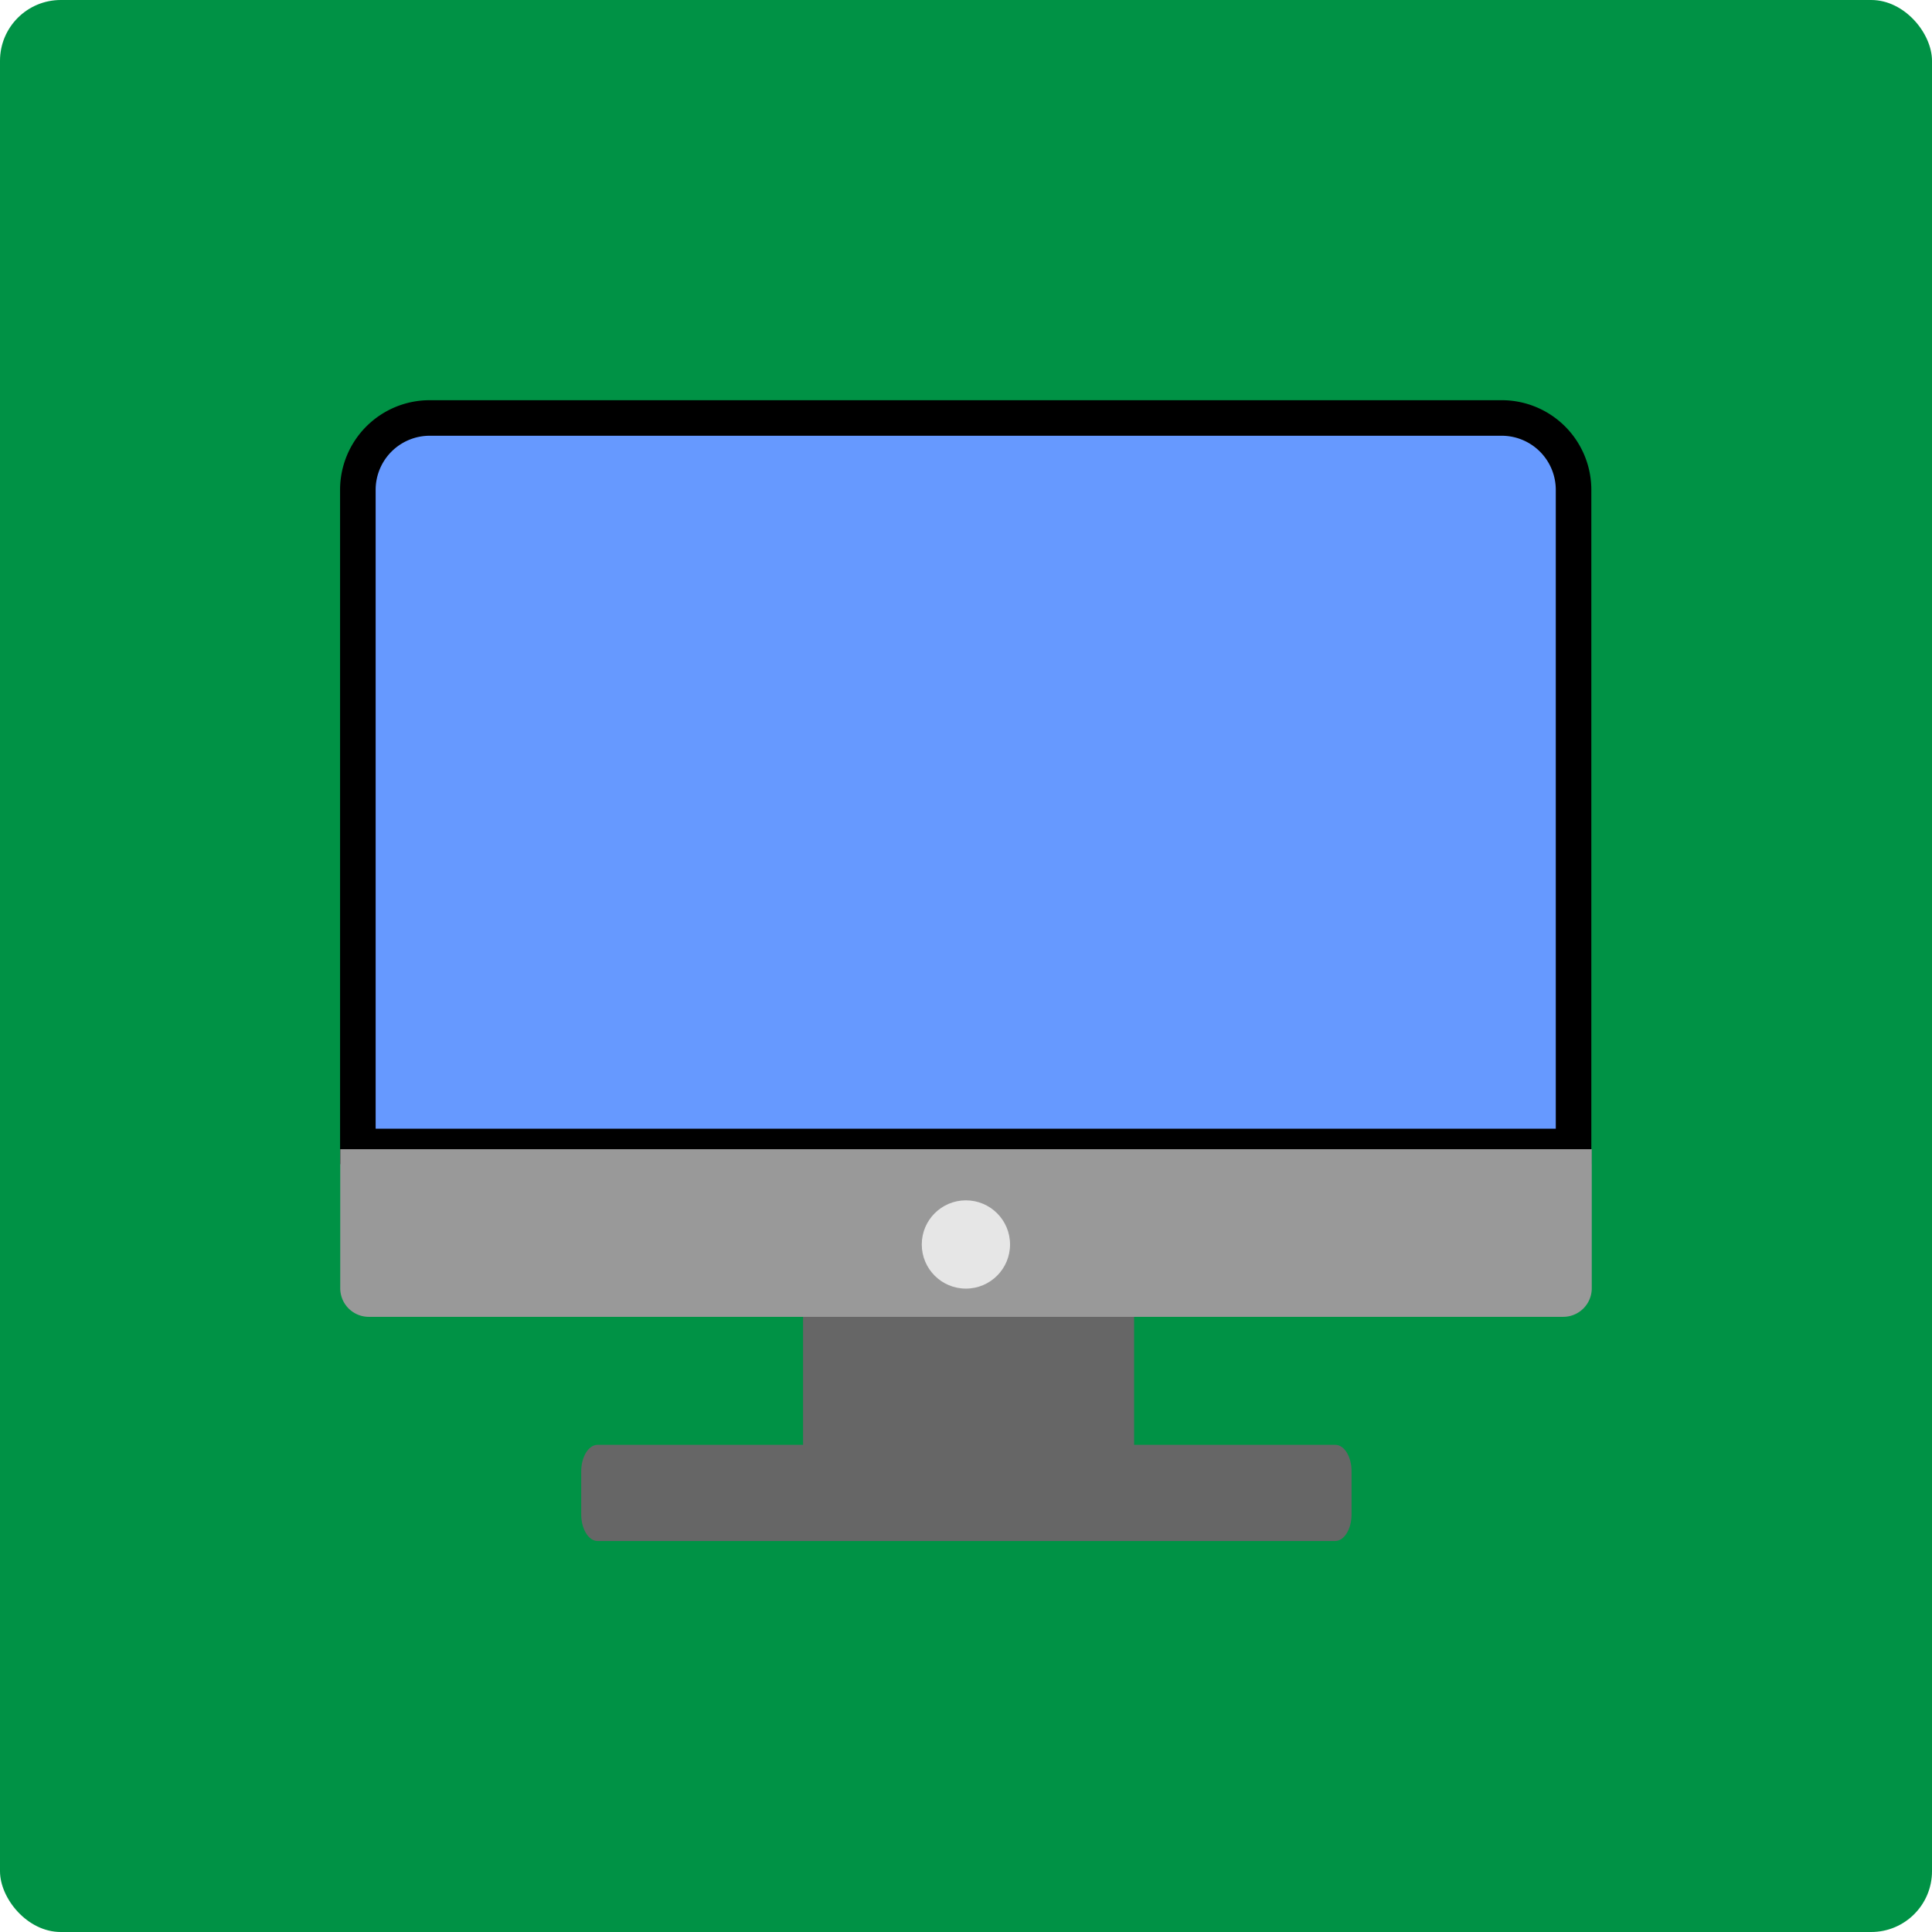
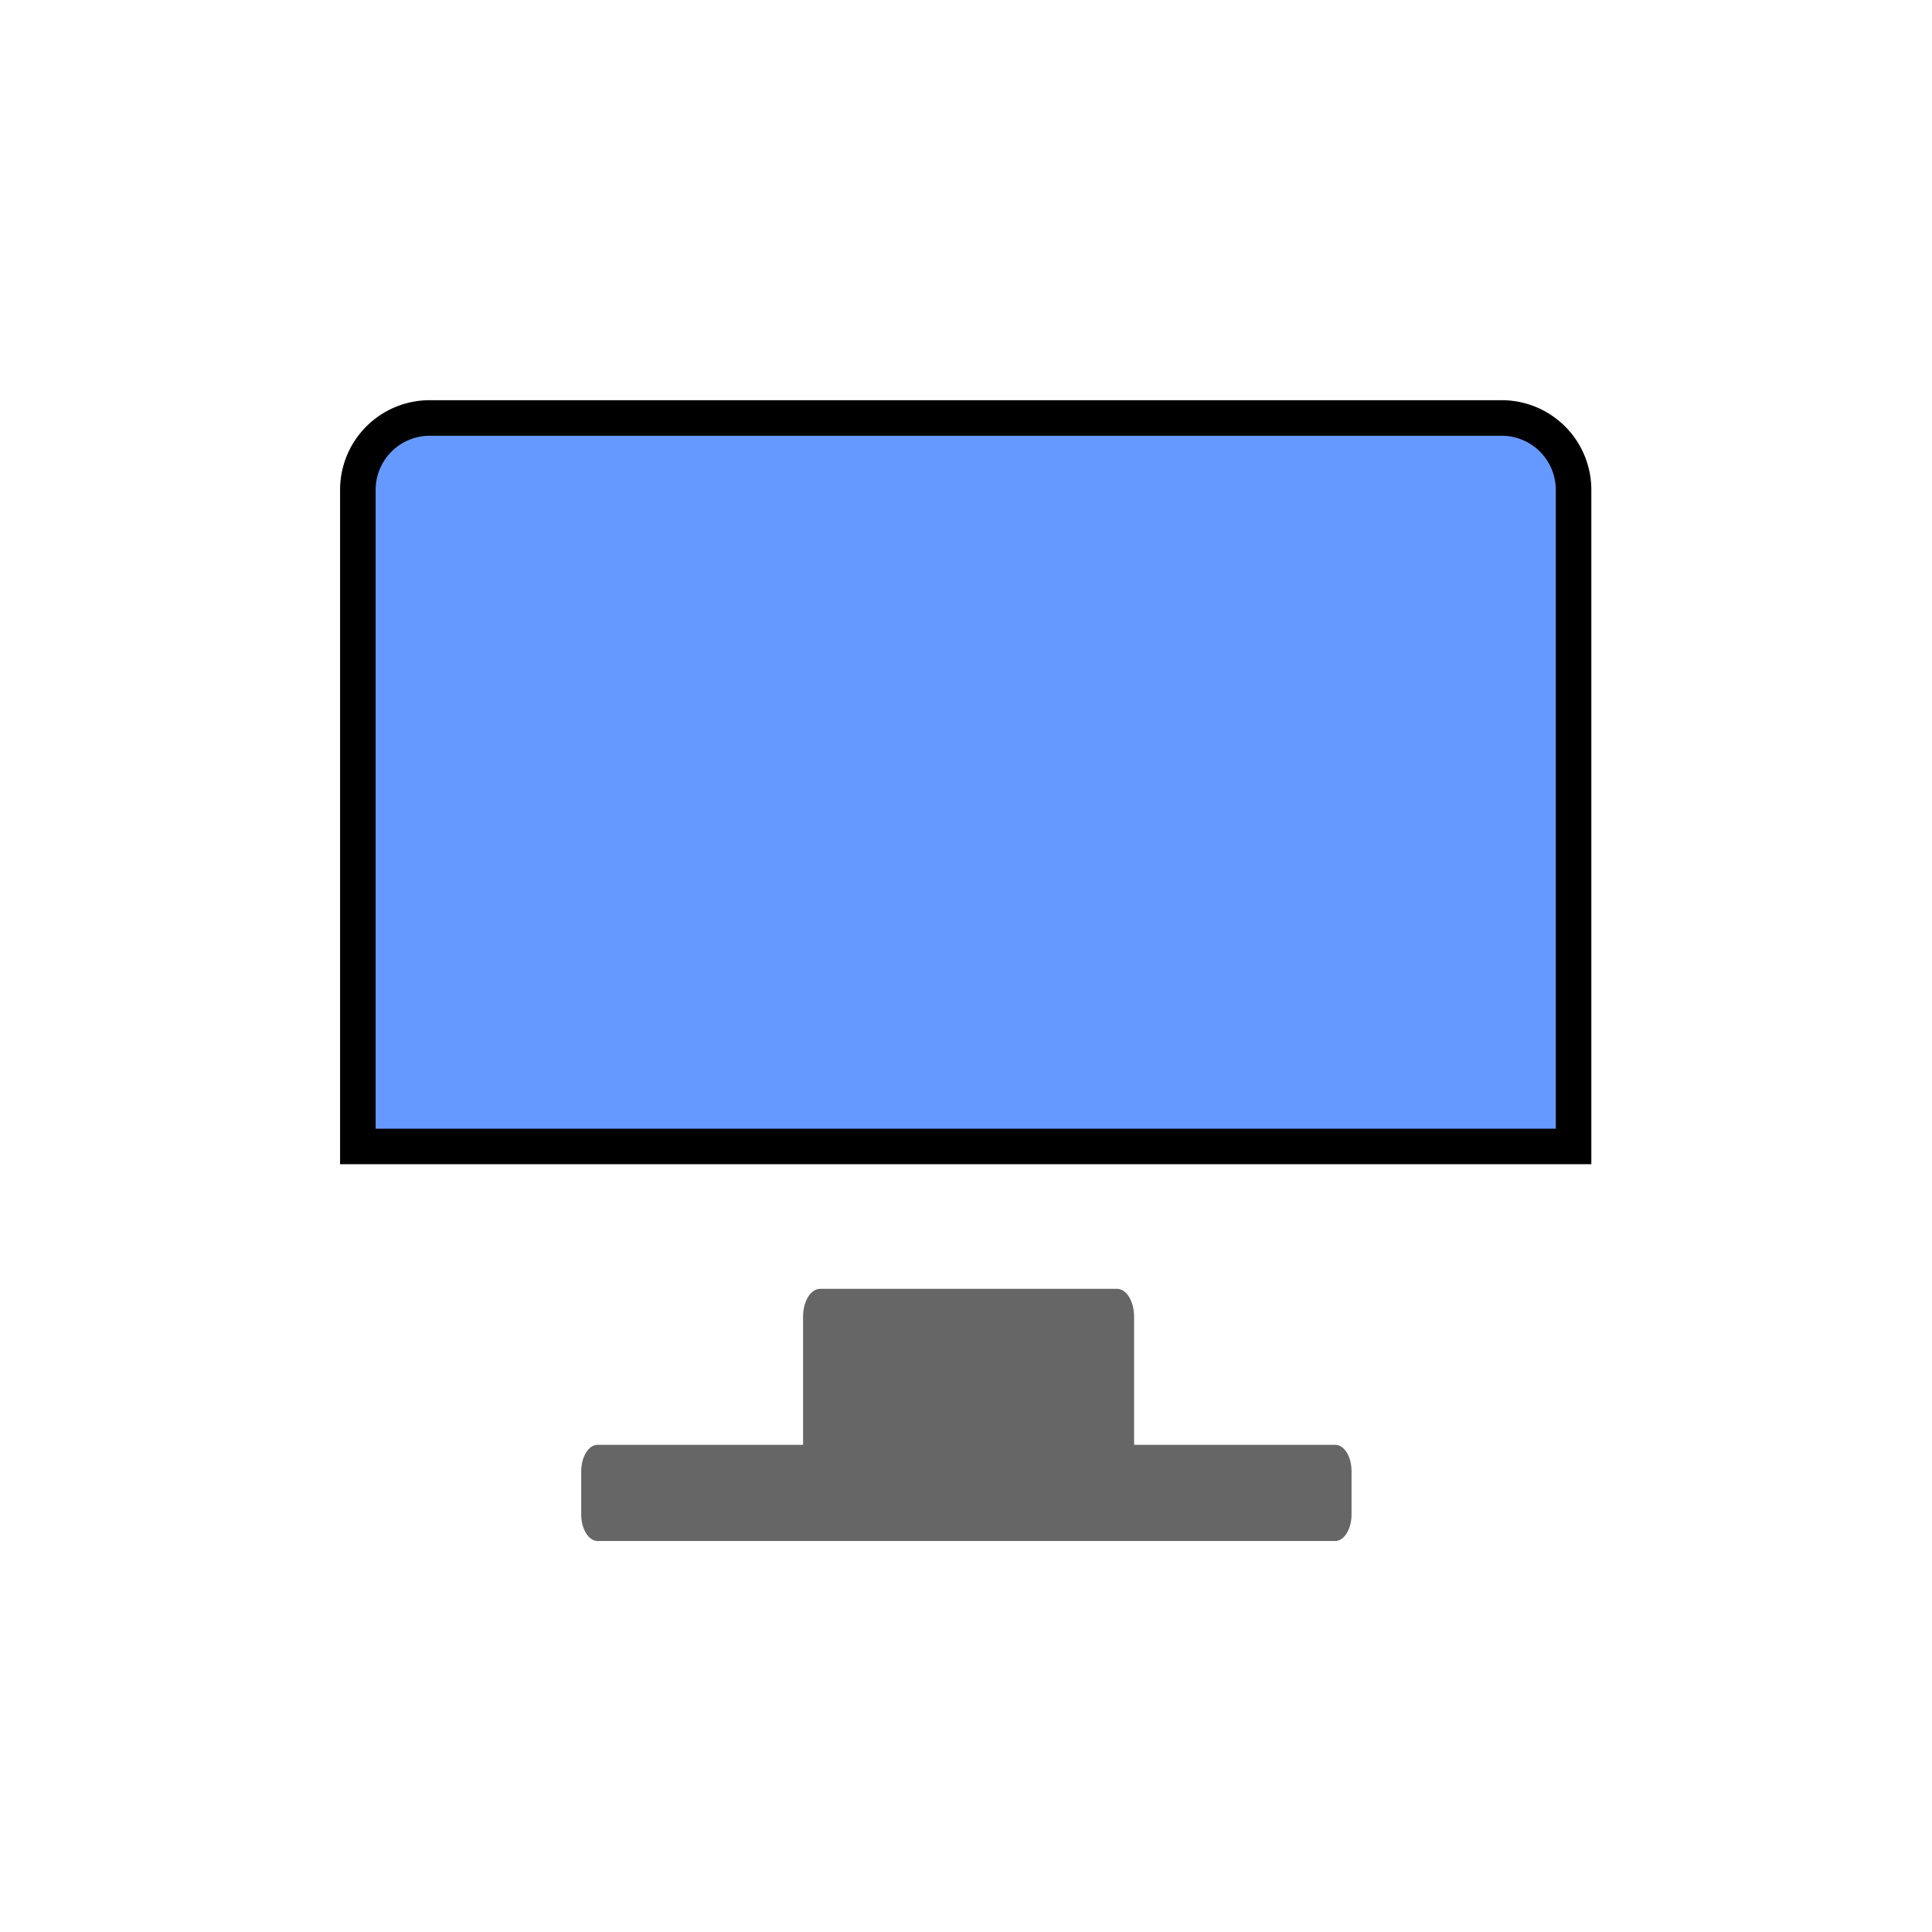
<svg xmlns="http://www.w3.org/2000/svg" viewBox="0 0 812 812">
  <defs>
    <style>.a{fill:#009245;}.b{fill:#666;}.c{fill:#69f;}.d{fill:#999;}.e{fill:#e6e6e6;}</style>
  </defs>
  <title>computer app icon</title>
-   <rect class="a" width="812" height="812" rx="25.55" />
  <path class="b" d="M1105.2,717.24h-84.55v-53.9c0-6.41-3.23-11.66-7.18-11.66H888.7c-4,0-7.18,5.25-7.18,11.66v53.9H795.16c-3.78,0-6.88,5-6.88,11.18v18.07c0,6.15,3.1,11.18,6.88,11.18h310c3.78,0,6.88-5,6.88-11.18V728.42C1112.08,722.27,1109,717.24,1105.2,717.24Z" transform="translate(-544 -110)" />
  <path class="c" d="M694.4,591.84v-276a30.24,30.24,0,0,1,30.2-30.2h450.56a30.24,30.24,0,0,1,30.19,30.2v276Z" transform="translate(-544 -110)" />
  <path d="M1175.16,293.14a22.75,22.75,0,0,1,22.72,22.73v268.5h-496V315.87a22.75,22.75,0,0,1,22.72-22.73h450.56m0-14.94H724.6a37.67,37.67,0,0,0-37.67,37.67V599.31h525.89V315.87a37.66,37.66,0,0,0-37.66-37.67Z" transform="translate(-544 -110)" />
-   <path class="d" d="M1200.93,663.45H699a12,12,0,0,1-12-12V593h526v58.47A12,12,0,0,1,1200.93,663.45Z" transform="translate(-544 -110)" />
-   <circle class="e" cx="405.96" cy="523.04" r="18.55" />
</svg>